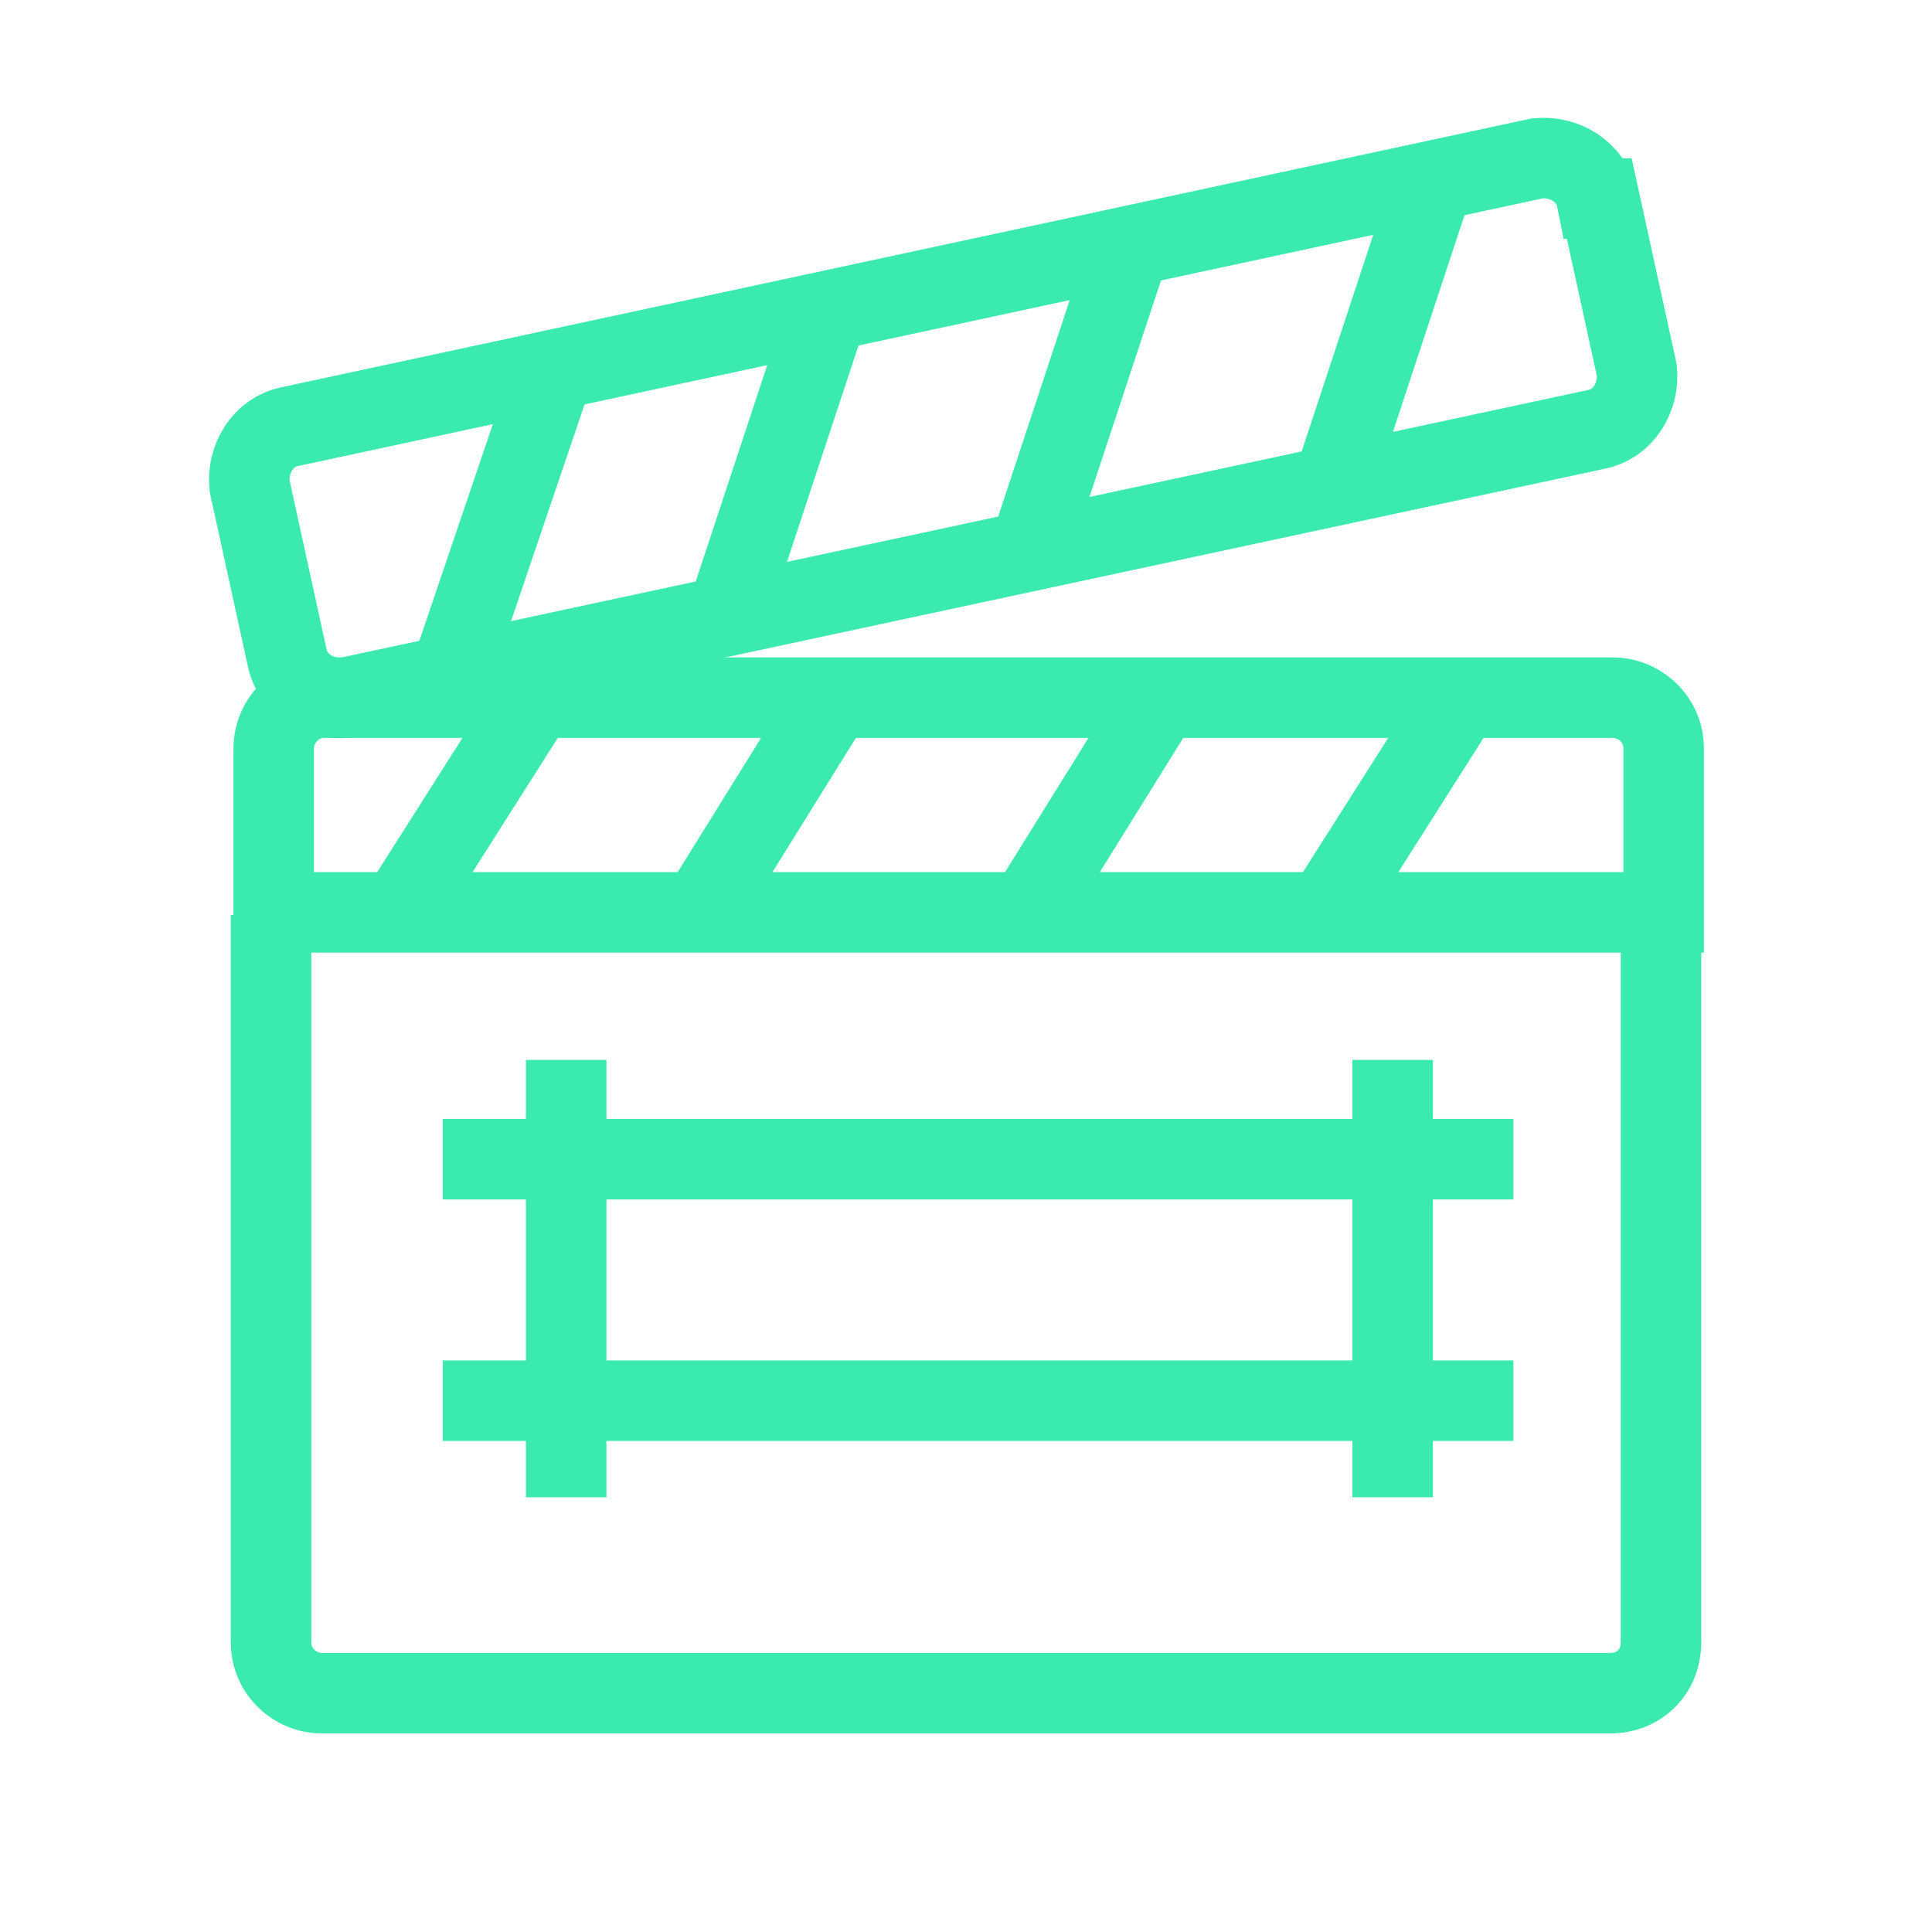
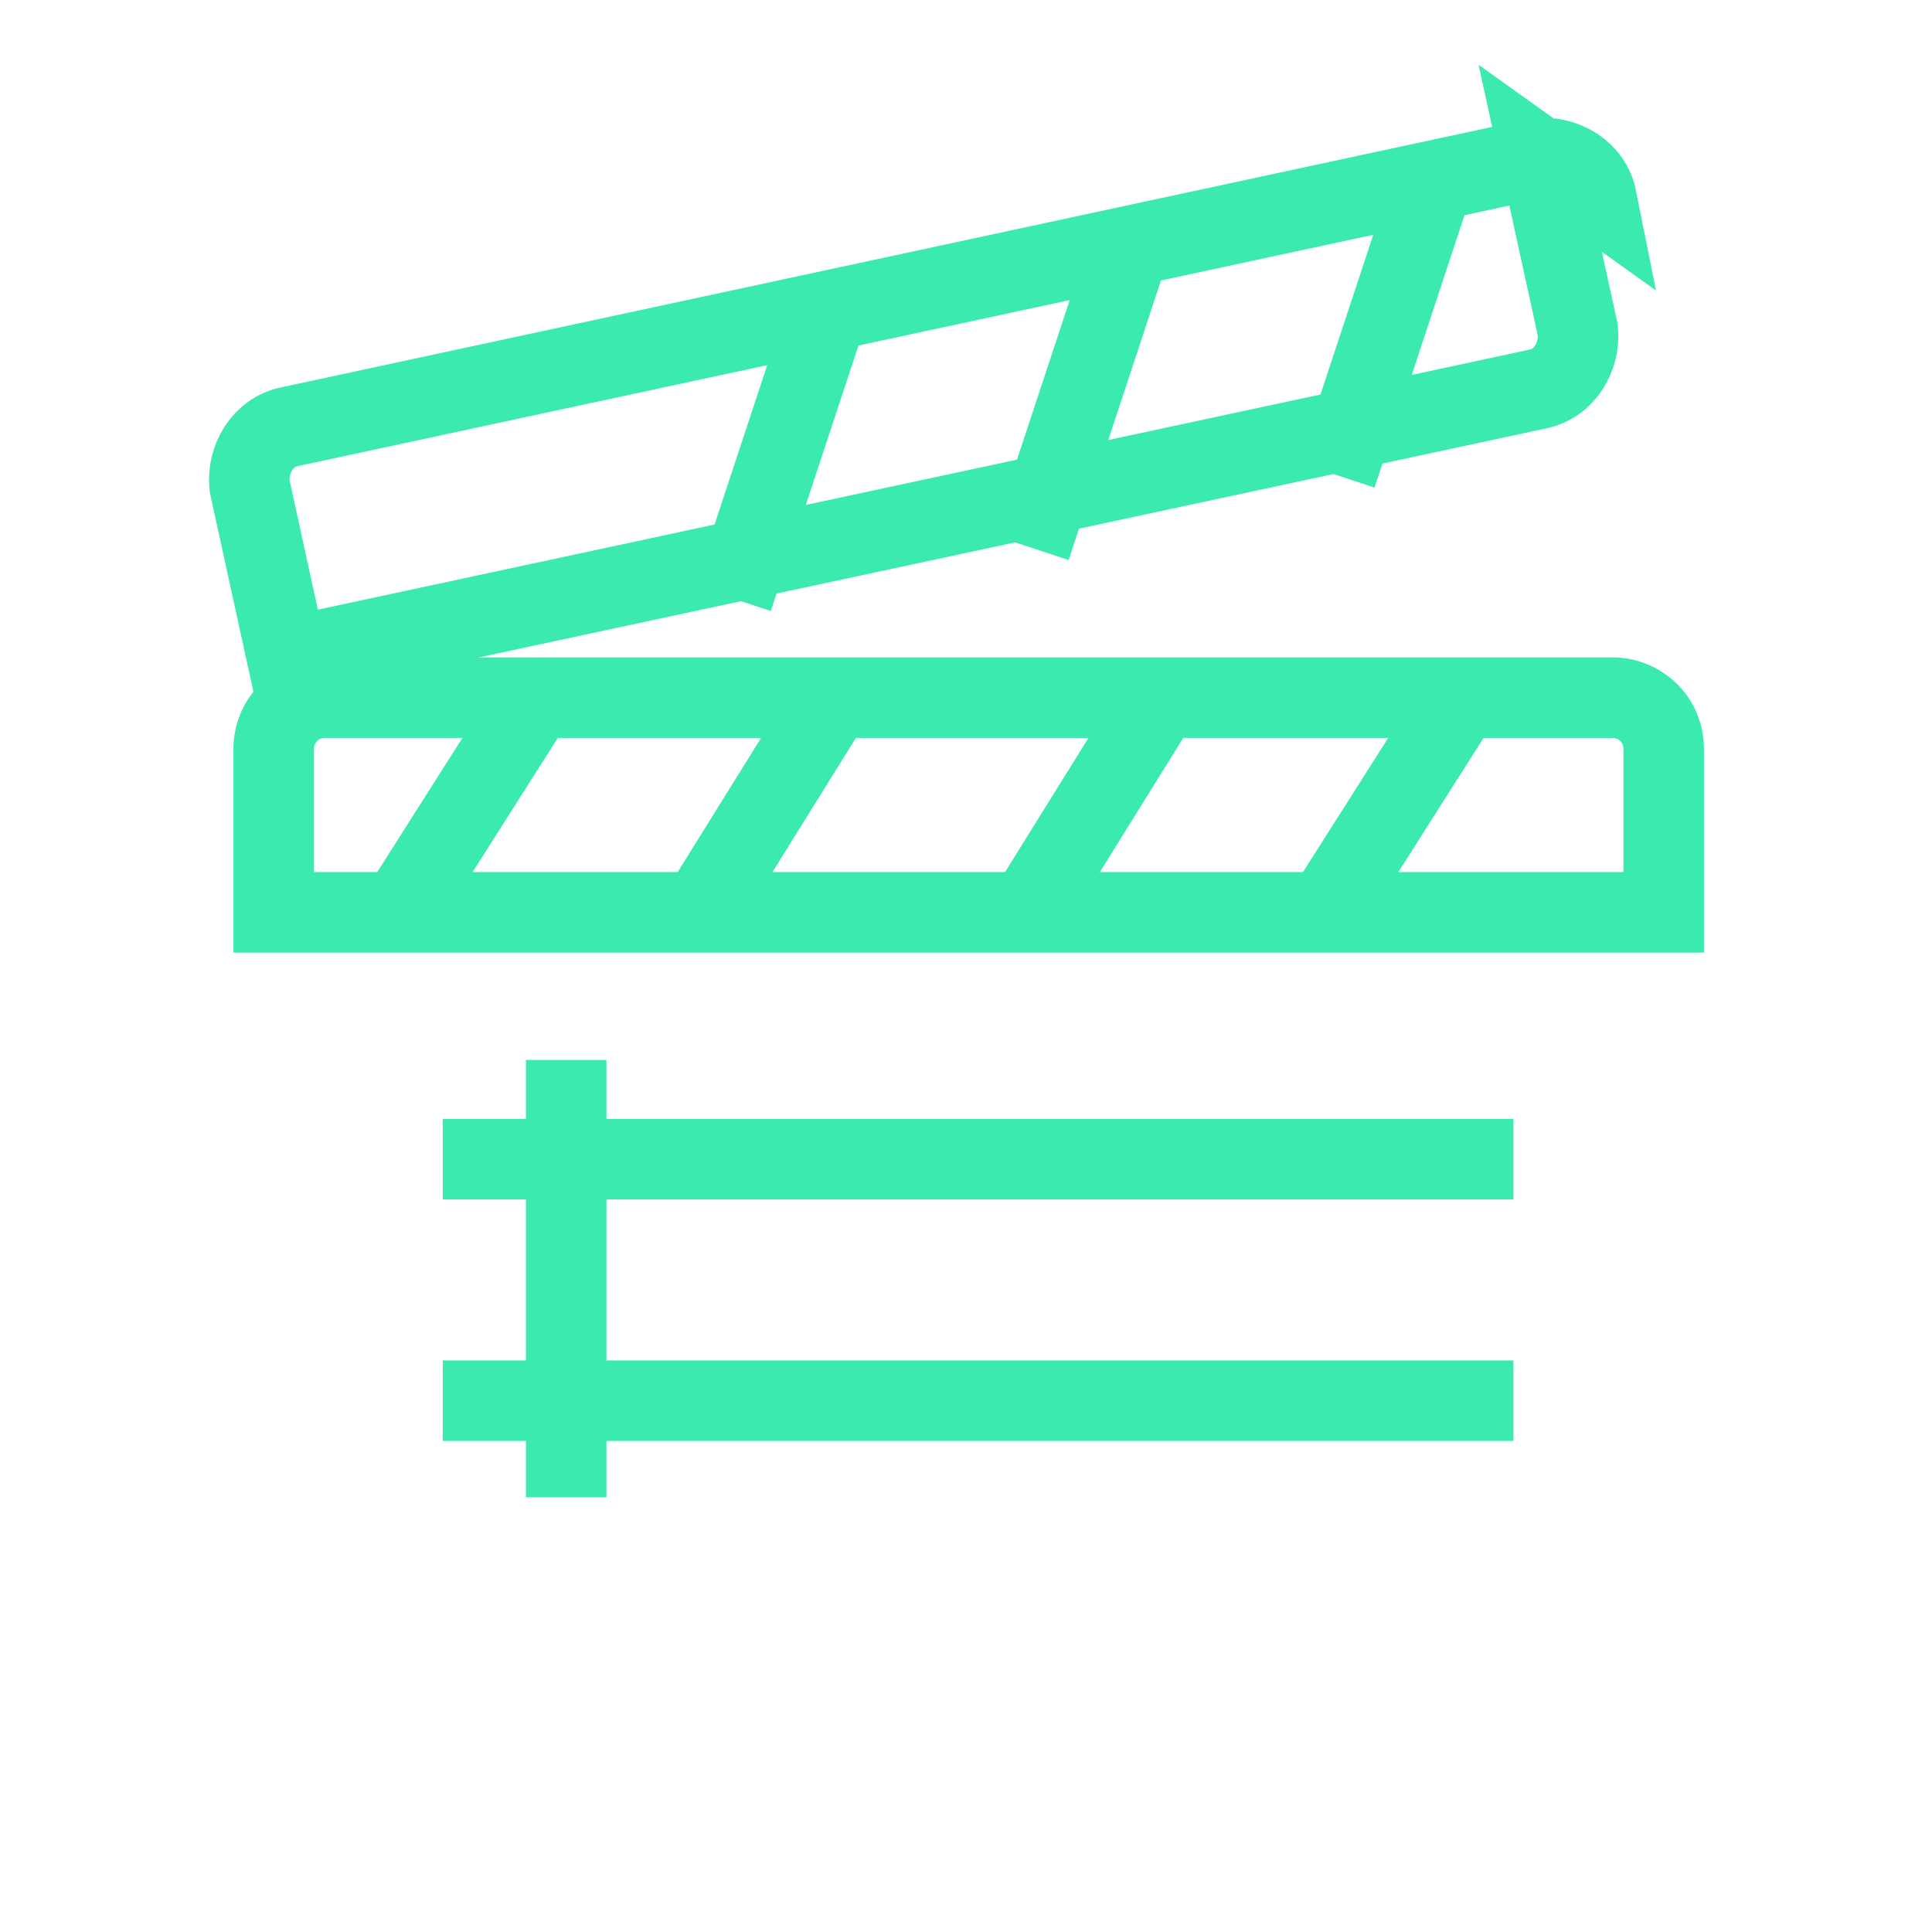
<svg xmlns="http://www.w3.org/2000/svg" viewBox="0 0 72 72">
  <defs>
    <style> .cls-1 { fill: none; stroke: #3beaaf; stroke-miterlimit: 49.2; stroke-width: 3px; } </style>
  </defs>
  <g>
    <g id="Calque_1">
      <g id="Page-1">
        <g id="Clap-board">
-           <path id="Shape" class="cls-1" d="M61.9,34.1v27.1c0,1.1-.8,1.9-1.9,1.9H12c-1,0-1.9-.8-1.9-1.9v-27.1" />
          <path id="Shape-2" data-name="Shape" class="cls-1" d="M21.1,39.5v16.3" />
-           <path id="Shape-3" data-name="Shape" class="cls-1" d="M51.9,39.5v16.3" />
          <path id="Shape-4" data-name="Shape" class="cls-1" d="M16.5,43.2h39.9" />
          <path id="Shape-5" data-name="Shape" class="cls-1" d="M16.5,52.2h39.9" />
          <path id="Shape-6" data-name="Shape" class="cls-1" d="M61.9,34H10.2v-6.1c0-1,.8-1.9,1.9-1.9h48c1,0,1.9.8,1.9,1.9v6.1h0Z" />
          <path id="Shape-7" data-name="Shape" class="cls-1" d="M15.2,33.5l4.7-7.4" />
          <path id="Shape-8" data-name="Shape" class="cls-1" d="M26.4,33.5l4.6-7.4" />
          <path id="Shape-9" data-name="Shape" class="cls-1" d="M38.6,33.5l4.6-7.4" />
          <path id="Shape-10" data-name="Shape" class="cls-1" d="M49.7,33.5l4.7-7.4" />
-           <path id="Shape-11" data-name="Shape" class="cls-1" d="M59.5,7.4c-.2-1-1.2-1.6-2.2-1.5L10.8,15.9c-1,.2-1.6,1.2-1.5,2.2l1.4,6.4c.2,1,1.2,1.6,2.2,1.5l46.6-10c1-.2,1.6-1.2,1.5-2.2l-1.4-6.4h0Z" />
-           <path id="Shape-12" data-name="Shape" class="cls-1" d="M20.7,13.6l-3.8,11.2" />
+           <path id="Shape-11" data-name="Shape" class="cls-1" d="M59.5,7.4c-.2-1-1.2-1.6-2.2-1.5L10.8,15.9c-1,.2-1.6,1.2-1.5,2.2l1.4,6.4l46.6-10c1-.2,1.6-1.2,1.5-2.2l-1.4-6.4h0Z" />
          <path id="Shape-13" data-name="Shape" class="cls-1" d="M31,11.1l-3.7,11.2" />
          <path id="Shape-14" data-name="Shape" class="cls-1" d="M42.1,9.2l-3.7,11.2" />
          <path id="Shape-15" data-name="Shape" class="cls-1" d="M53.5,6.5l-3.7,11.2" />
        </g>
      </g>
    </g>
  </g>
</svg>